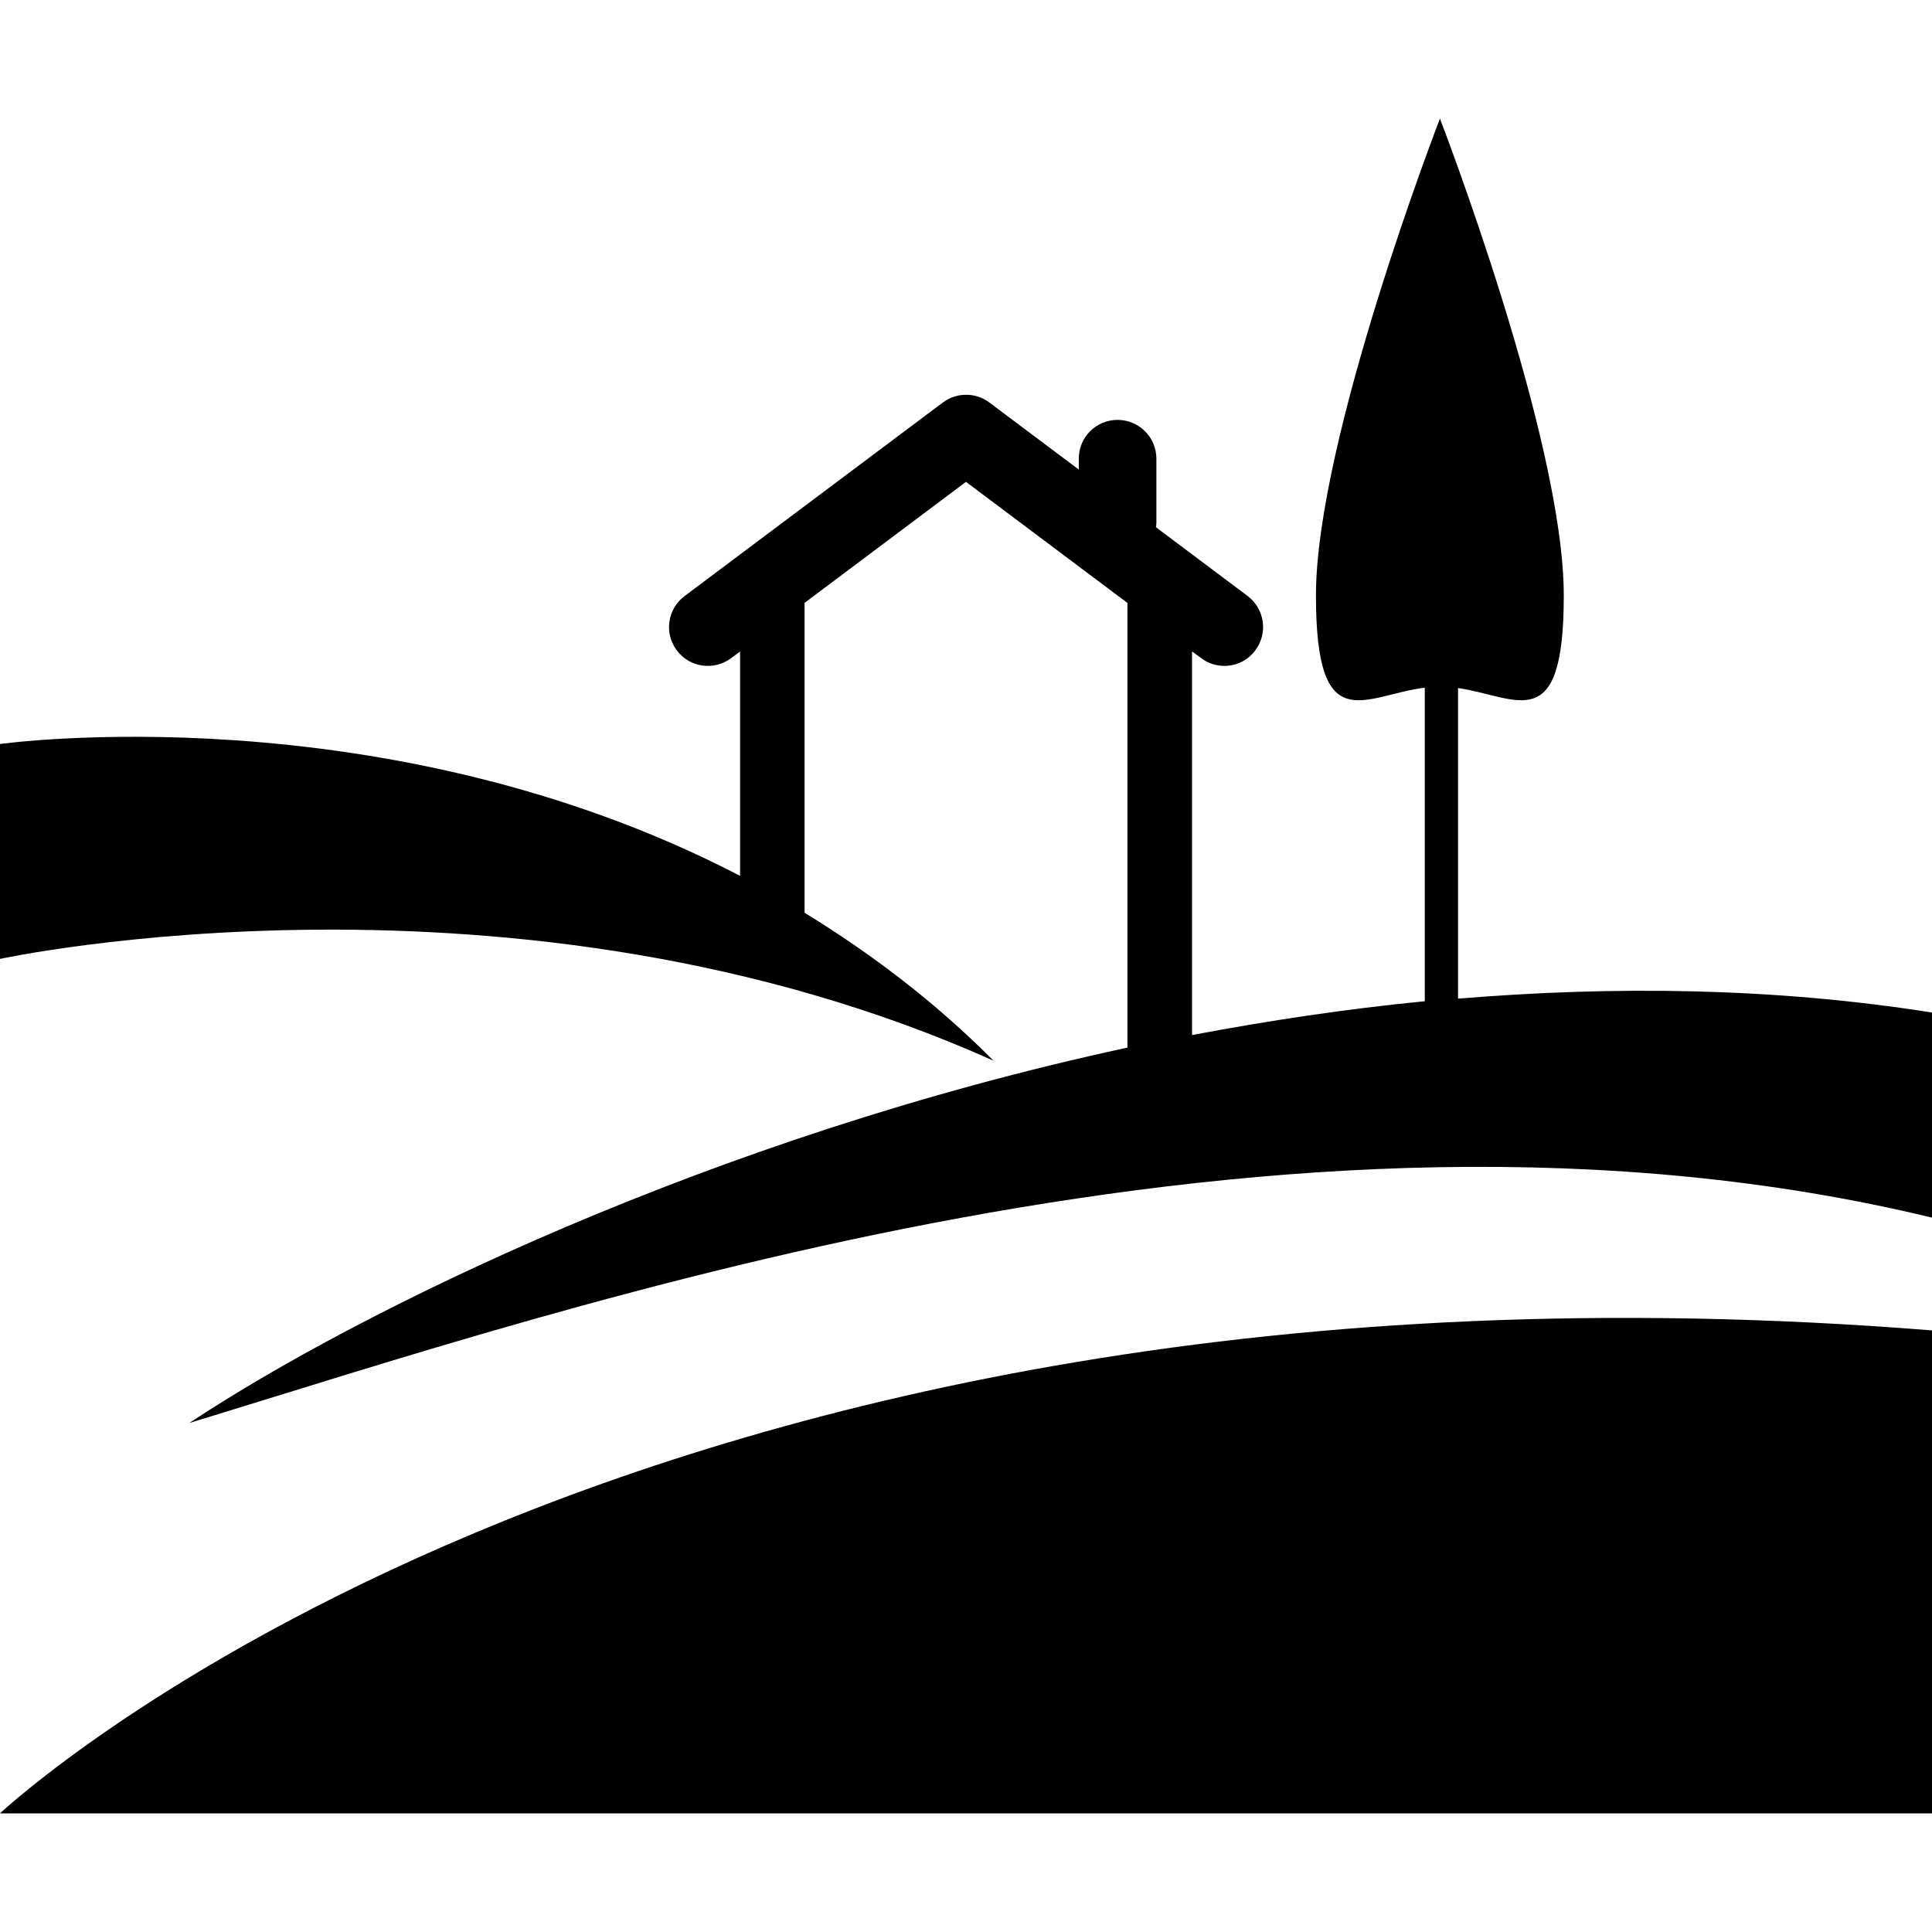
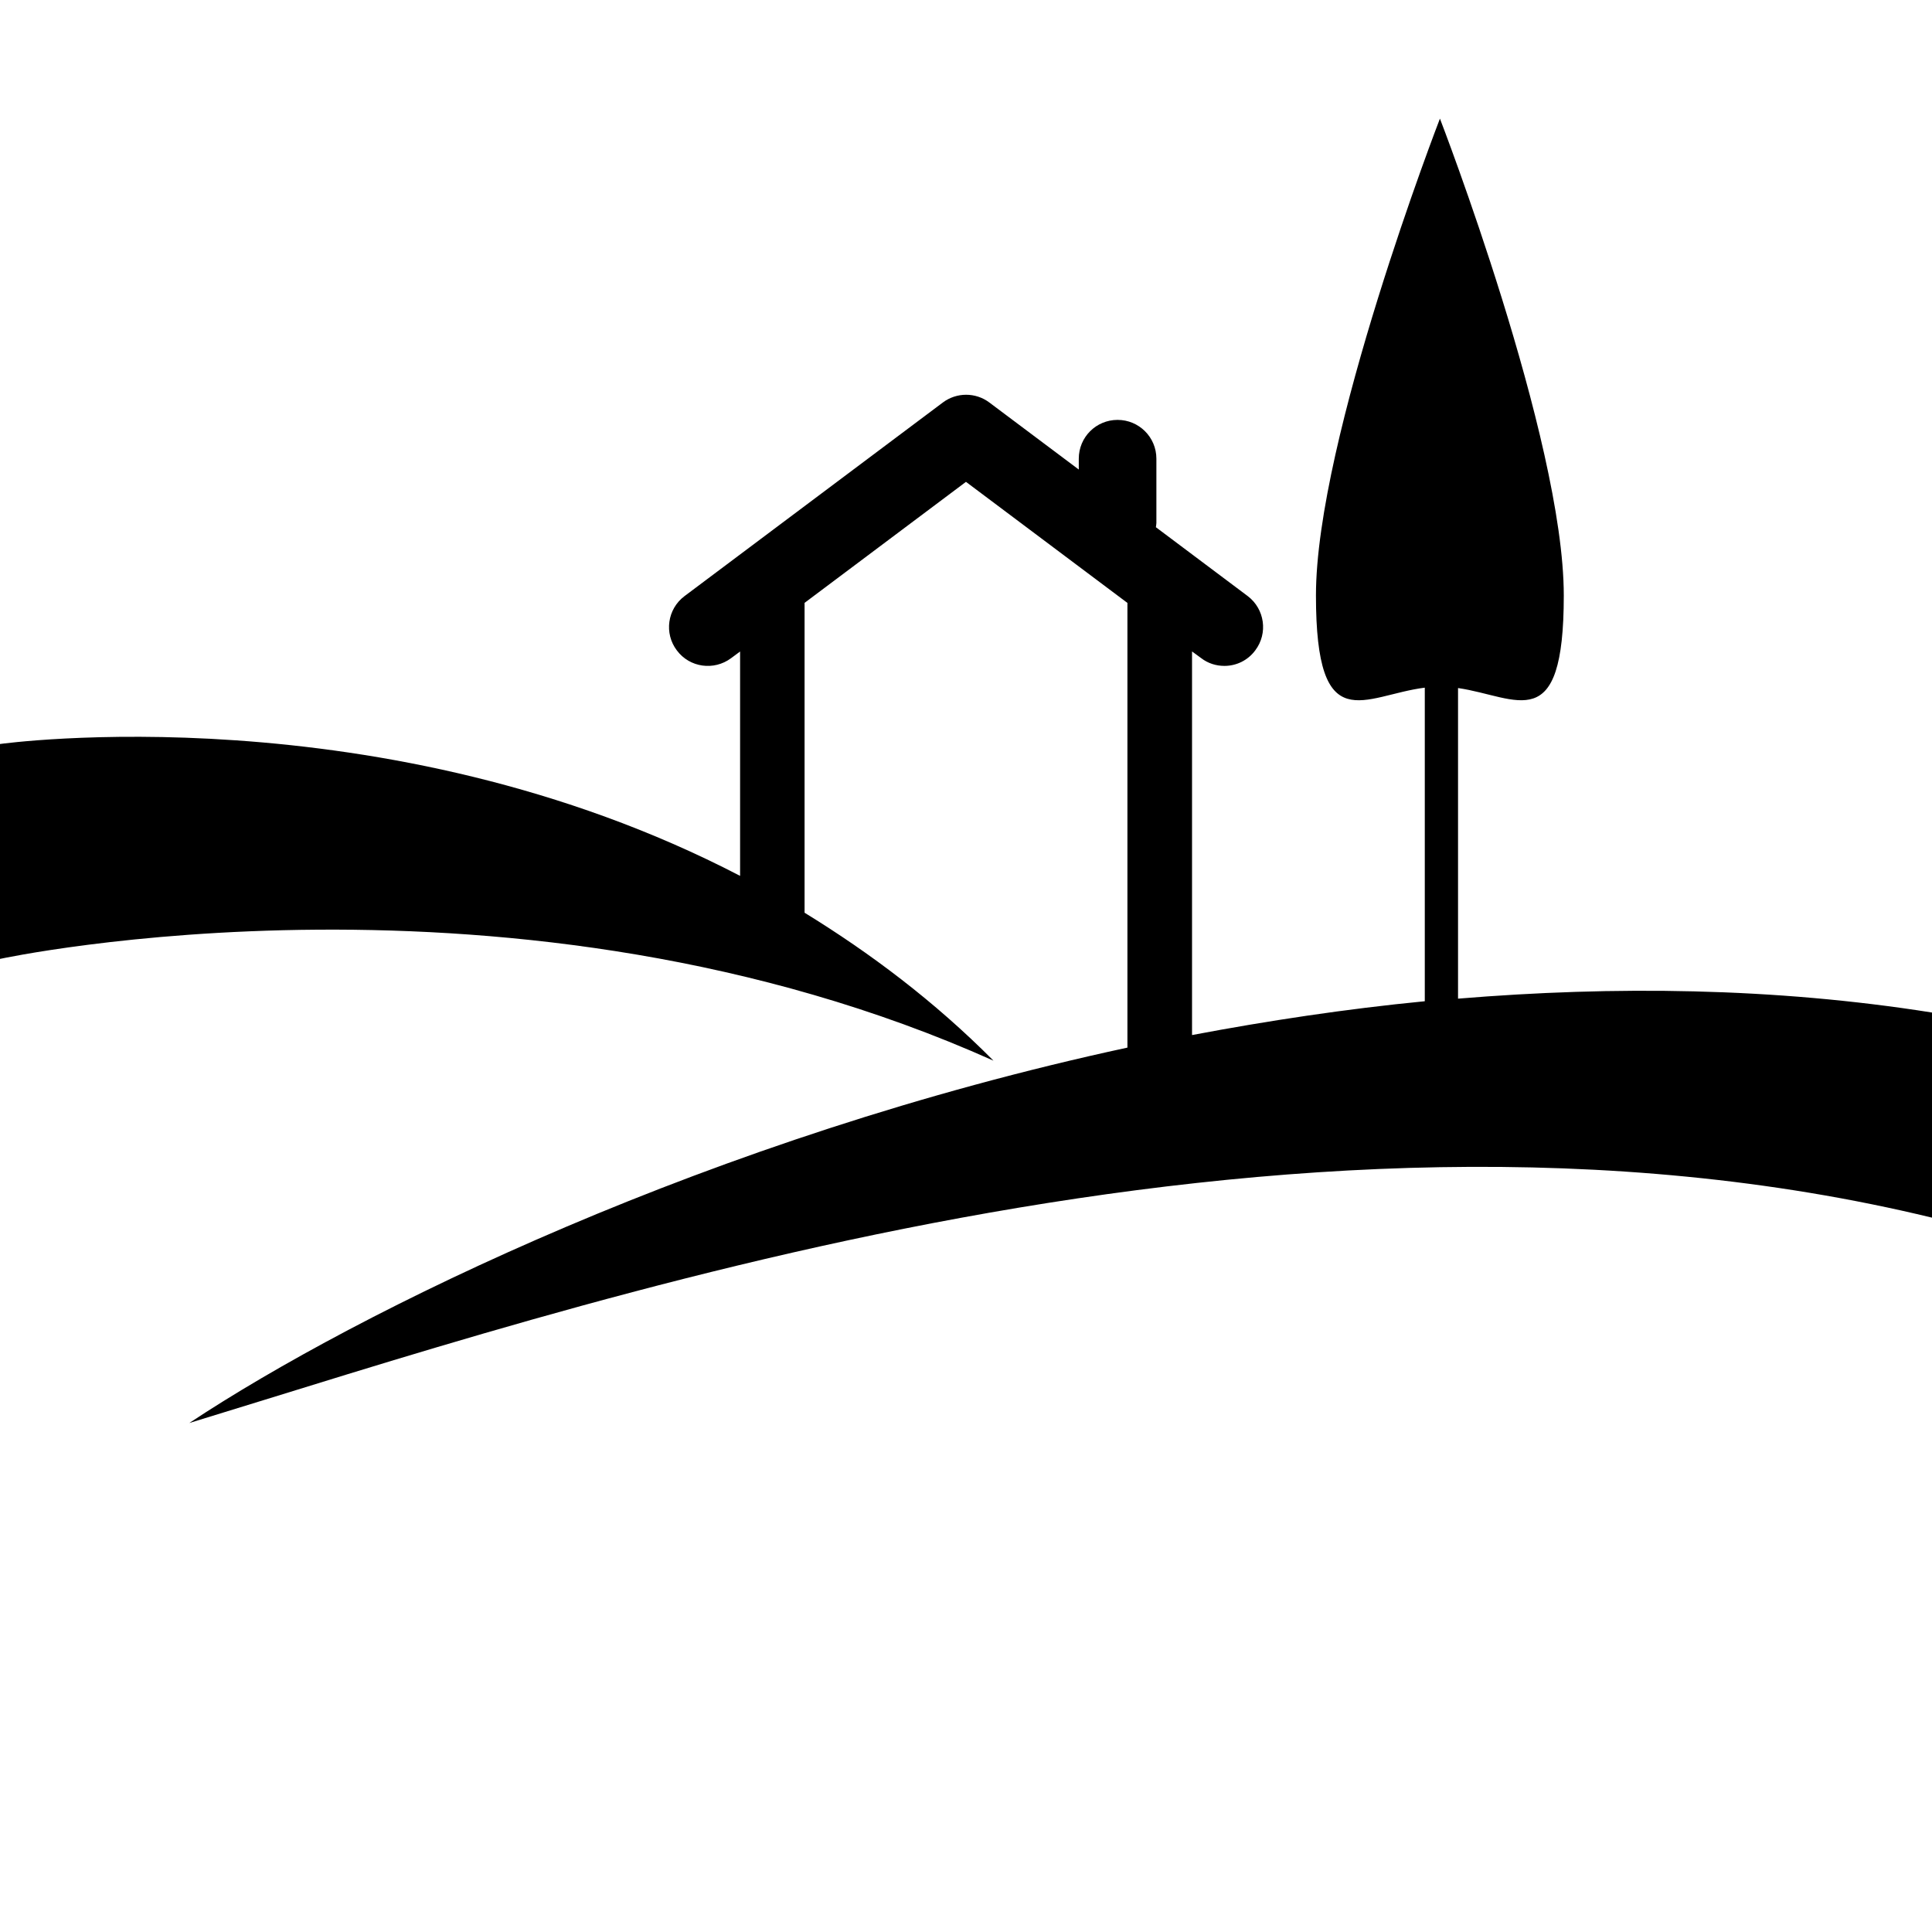
<svg xmlns="http://www.w3.org/2000/svg" fill="#000000" version="1.1" id="Capa_1" width="800px" height="800px" viewBox="0 0 30.621 30.621" xml:space="preserve">
  <g>
    <g>
-       <path d="M0,28.741h30.621v-7.655C9.888,19.427,0,28.741,0,28.741z" />
      <path d="M23.109,15.828v-4.923c0.945,0.138,1.676,0.791,1.676-1.467c0-2.481-1.963-7.558-1.963-7.558s-1.965,5.076-1.965,7.558    c0,2.295,0.756,1.583,1.725,1.461v4.97c-1.252,0.122-2.482,0.308-3.689,0.536v-6.08l0.145,0.106    c0.109,0.084,0.238,0.123,0.369,0.123c0.186,0,0.369-0.085,0.488-0.246c0.205-0.271,0.15-0.656-0.119-0.86L18.32,8.356    c0.002-0.02,0.008-0.044,0.008-0.065V7.27c0-0.342-0.277-0.615-0.615-0.615c-0.34,0-0.615,0.273-0.615,0.615v0.172L15.68,6.379    c-0.217-0.163-0.518-0.163-0.736,0l-4.096,3.07c-0.271,0.204-0.325,0.59-0.12,0.86c0.203,0.272,0.587,0.325,0.859,0.123    l0.143-0.106v3.556C6.069,10.941,0,11.792,0,11.792v3.406c0,0,8.186-1.773,15.746,1.613c-0.941-0.947-1.956-1.707-2.994-2.345    V9.555l2.558-1.918l2.559,1.919v7.048C11.294,18.021,5.687,20.774,3,22.554c6.062-1.849,17.351-5.74,27.621-3.255v-3.251    C28.115,15.651,25.582,15.624,23.109,15.828z" />
    </g>
  </g>
</svg>